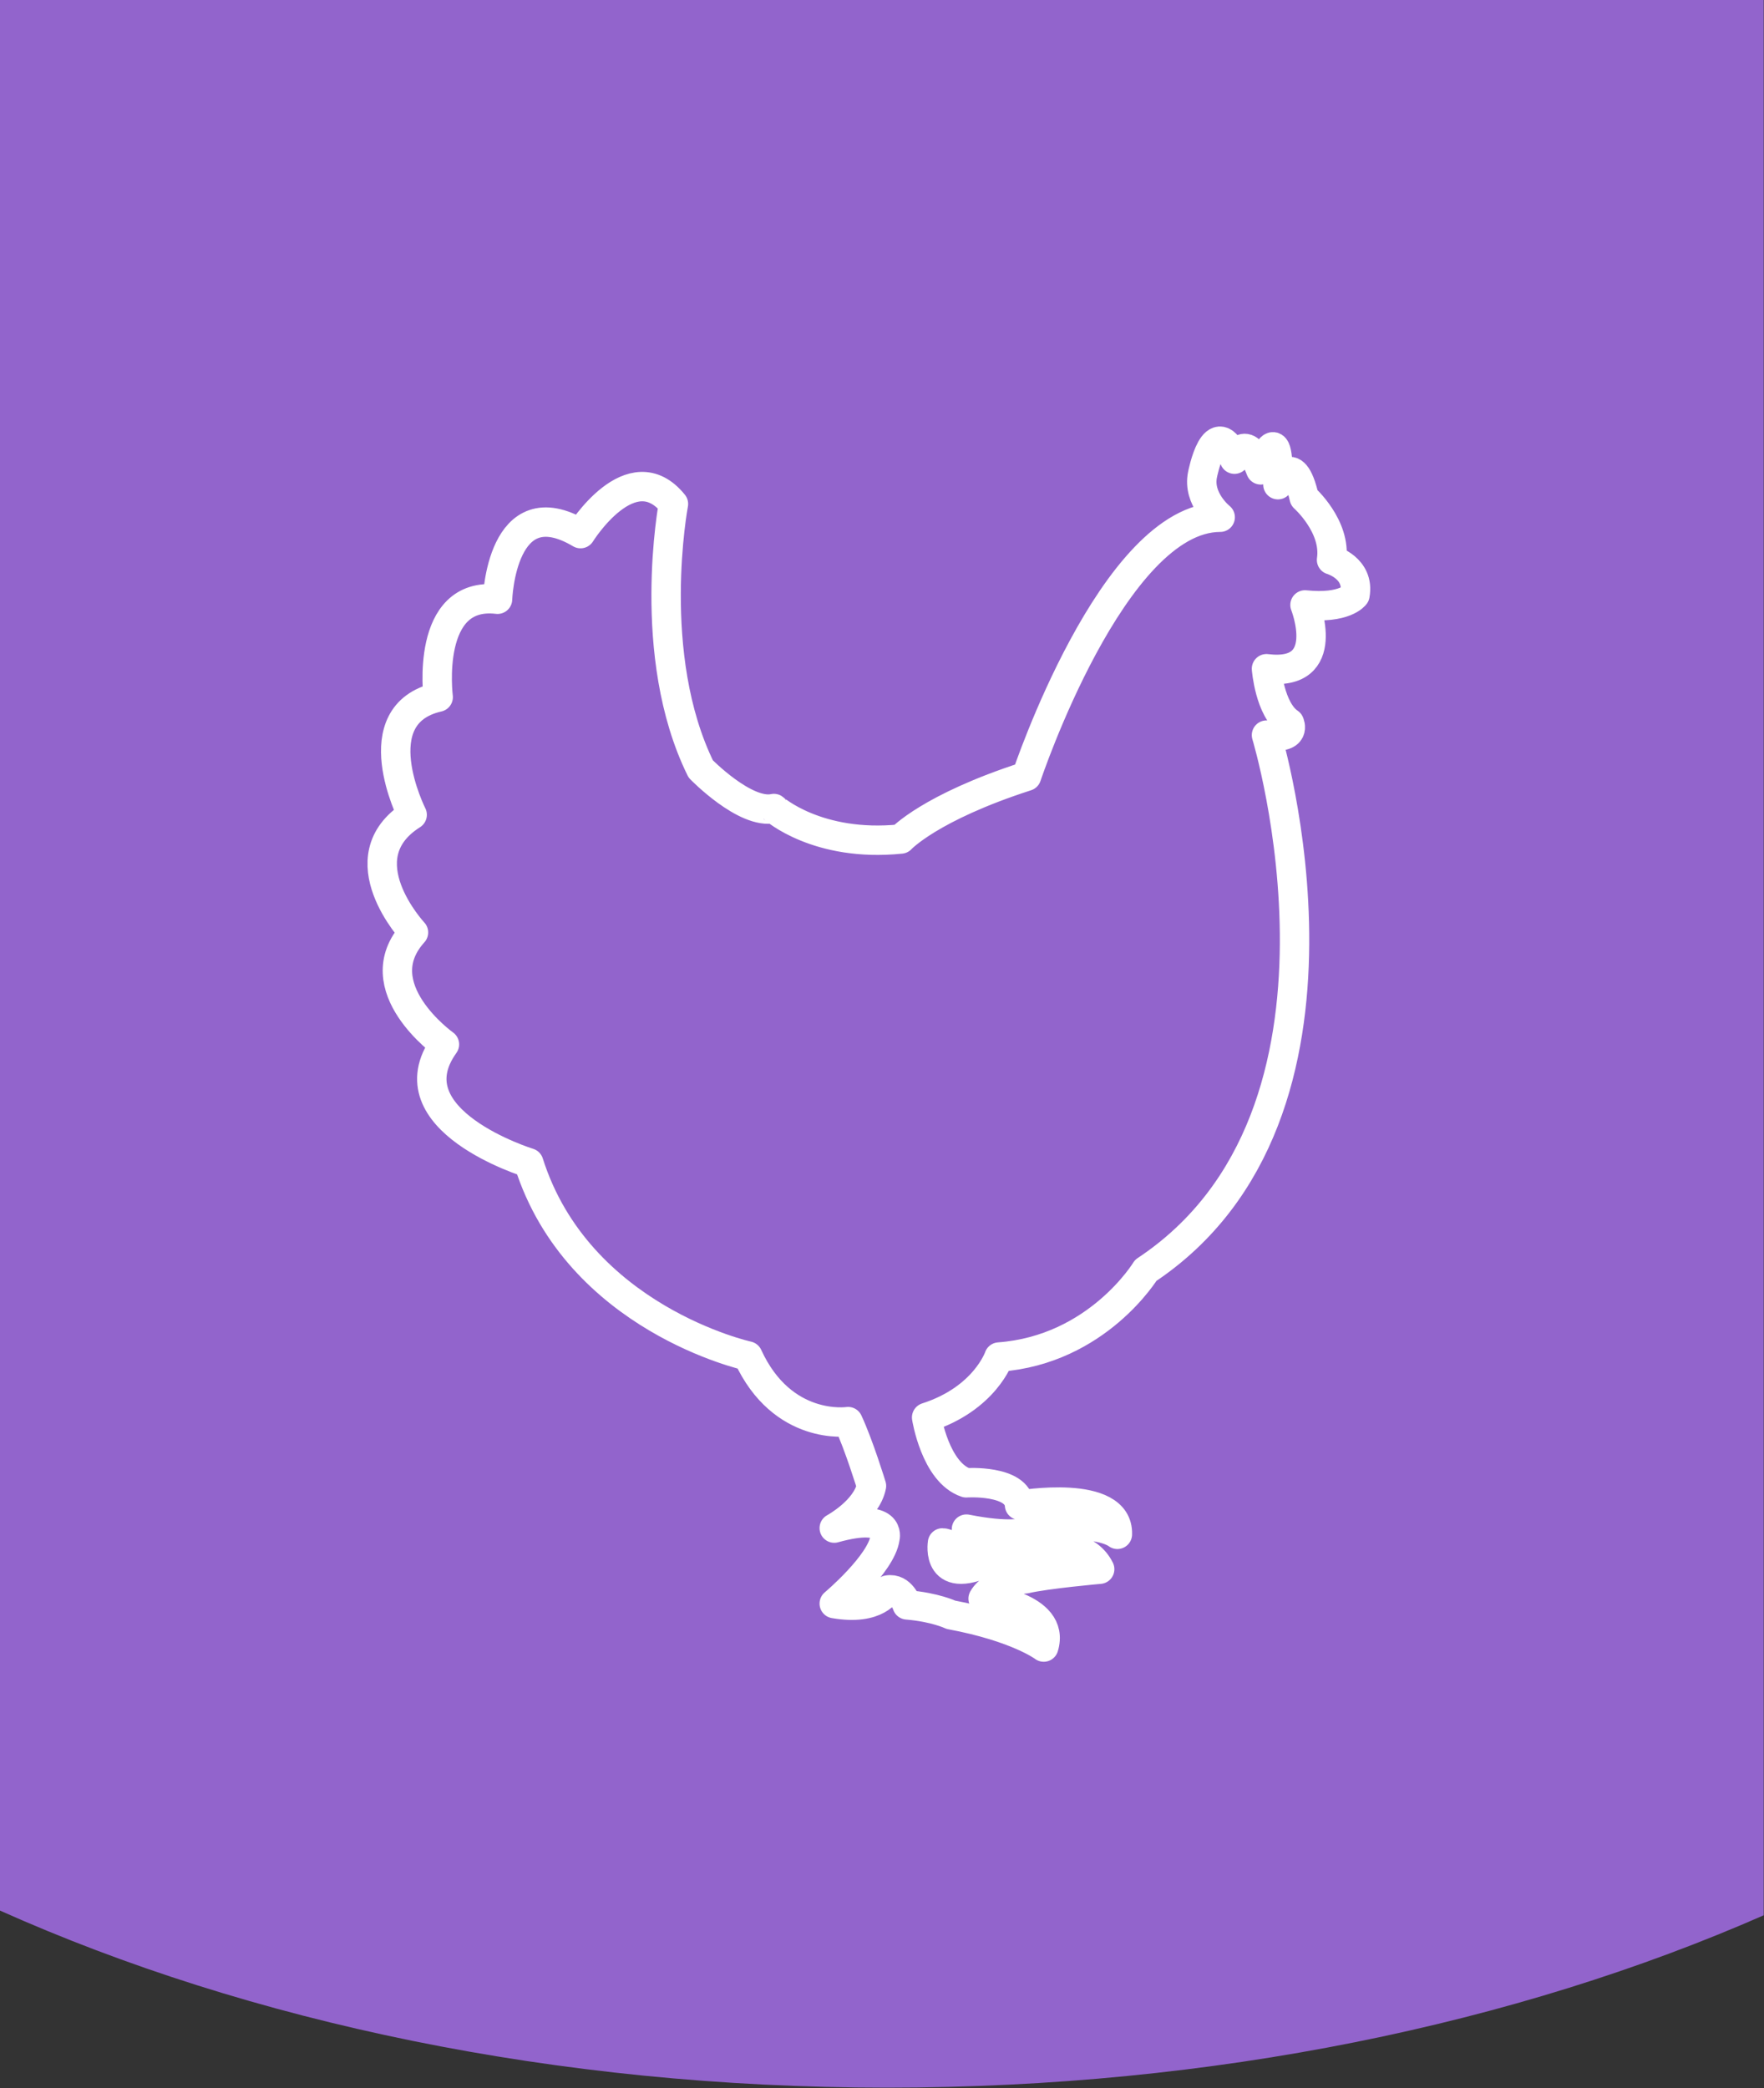
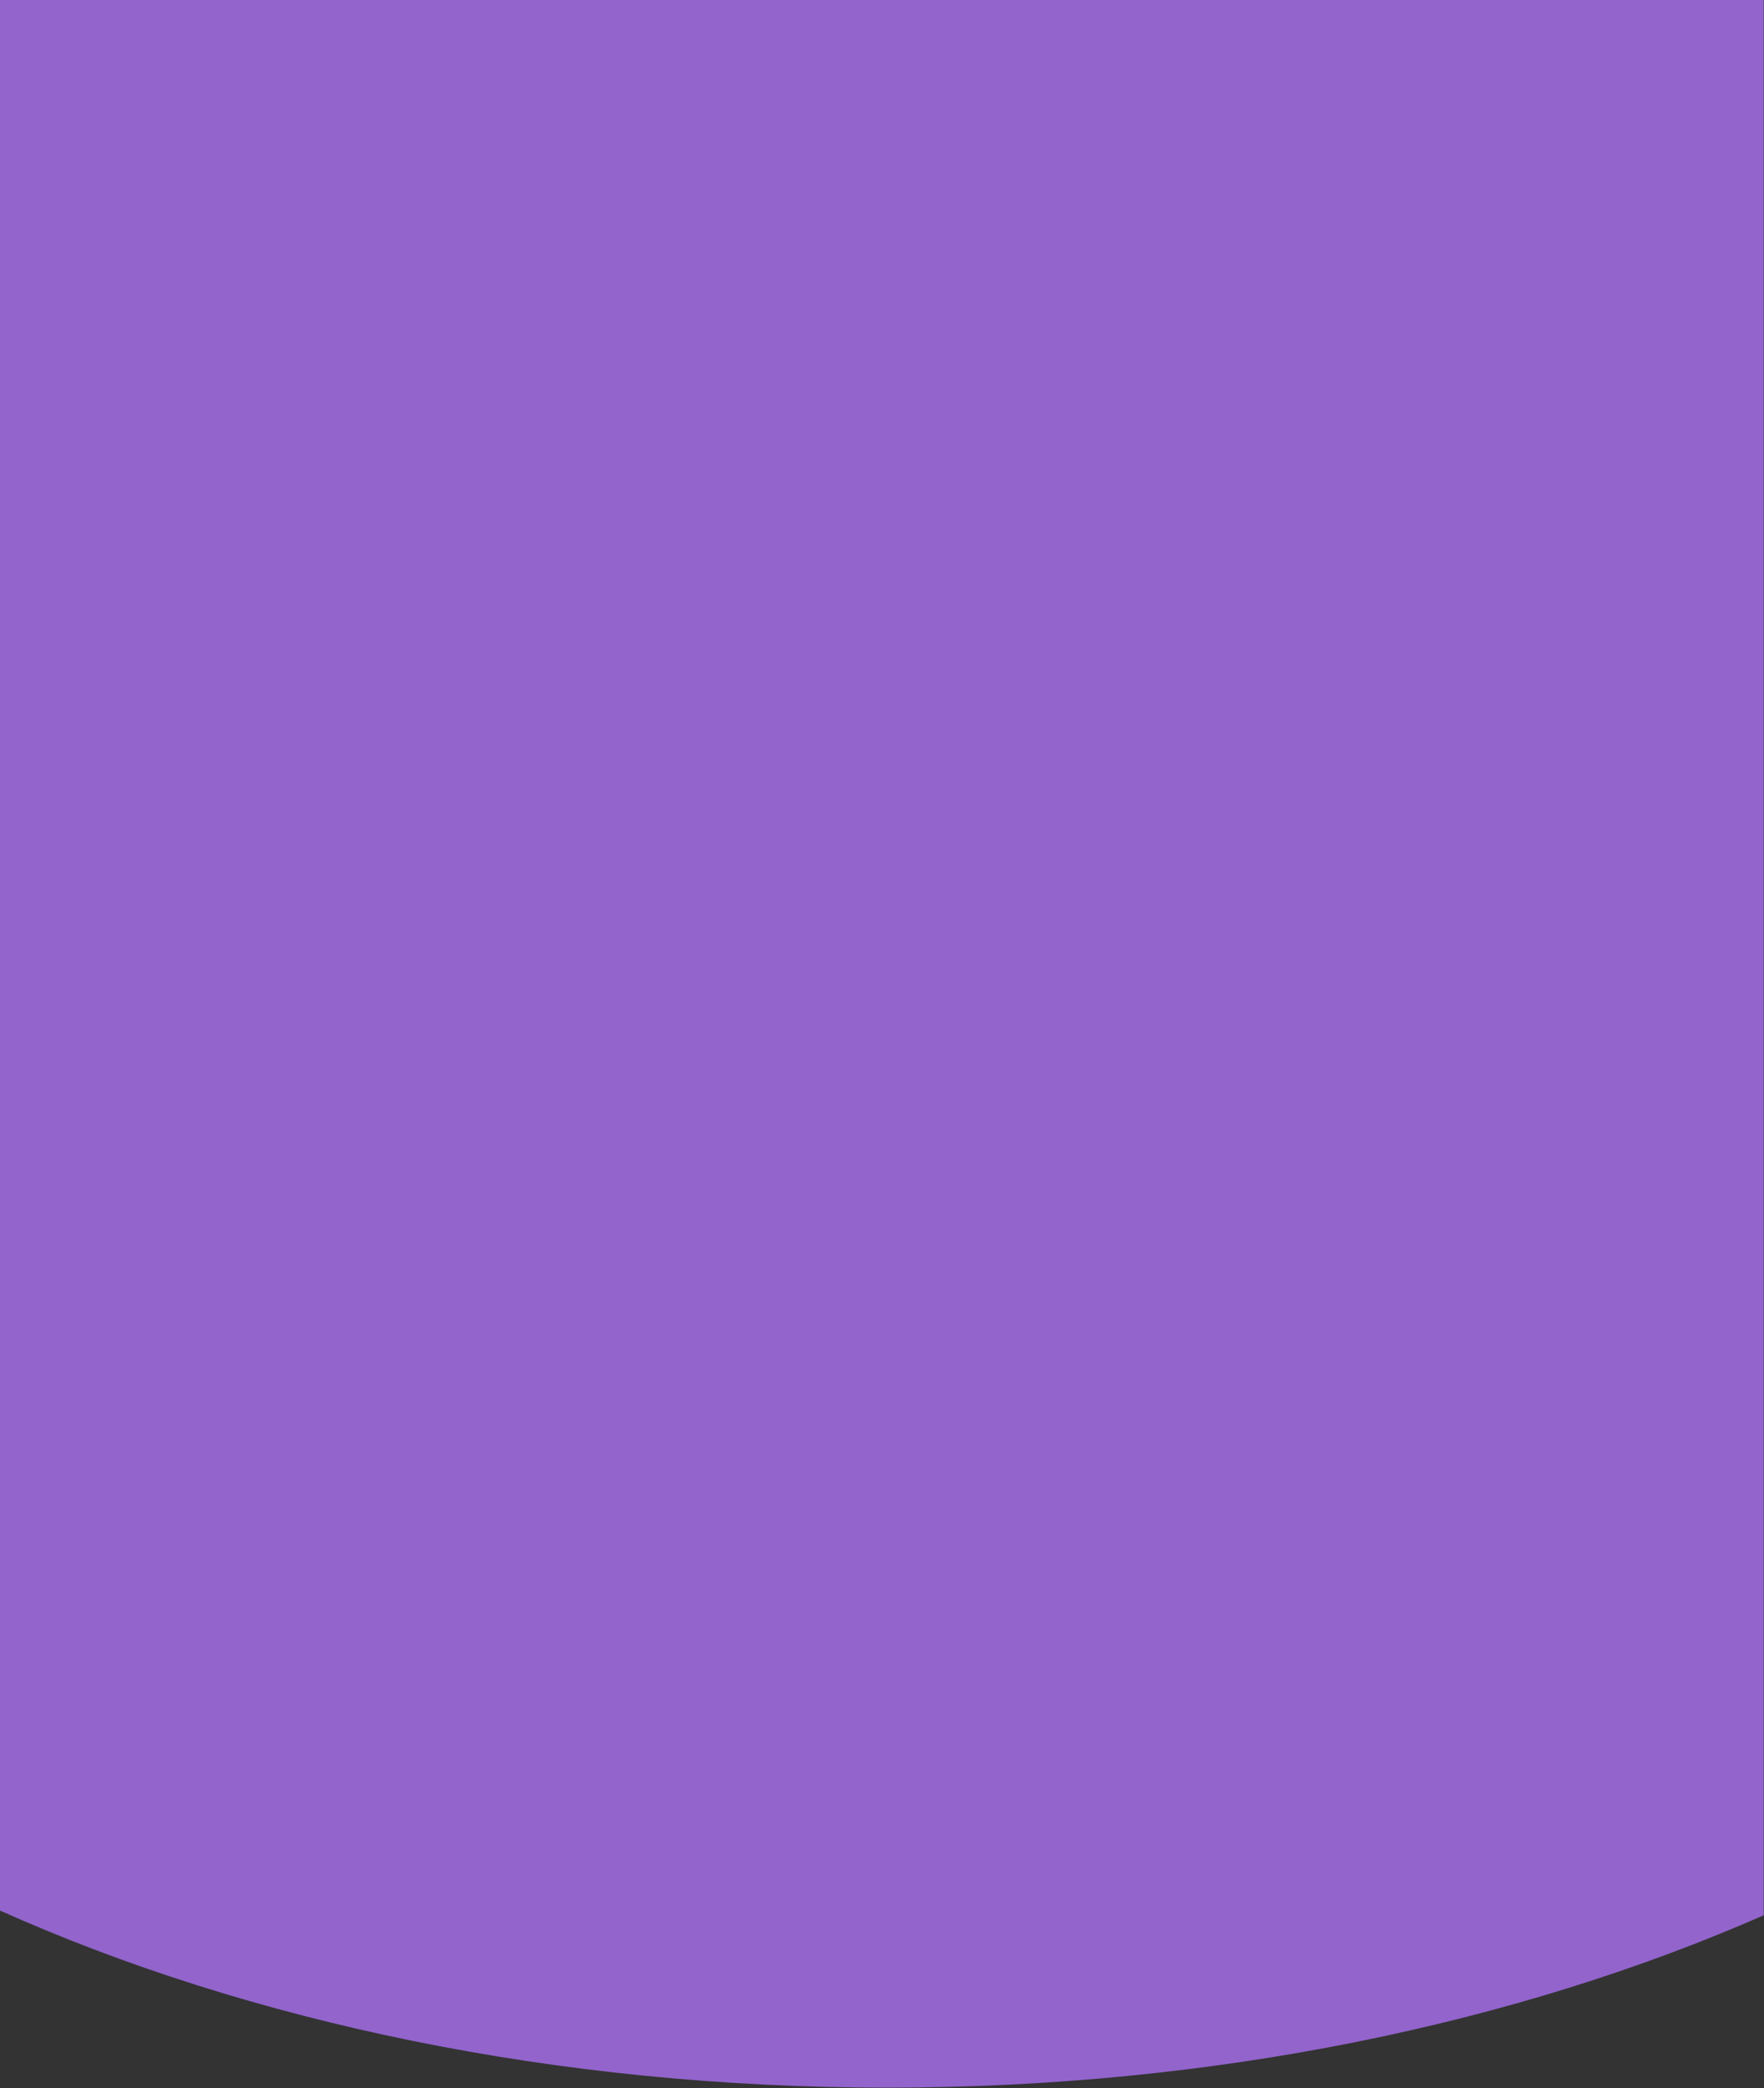
<svg xmlns="http://www.w3.org/2000/svg" width="60px" height="71px" viewBox="0 0 60 71" version="1.1">
  <rect x="0" y="0" width="60" height="71" fill="#333333" stroke="none" />
  <title>Classic Cat Wet Chicken Badge Purple</title>
  <desc>Created with Sketch.</desc>
  <g id="Adult-Cat-wet---Chicken" stroke="none" stroke-width="1" fill="none" fill-rule="evenodd">
    <g id="Classic-Cat-Wet-Chicken-Badge-Purple">
      <path d="M0,64.96 C8.48,68.75 18.9,70.98 30.18,70.98 C41.29,70.98 51.58,68.81 59.99,65.12 L59.99,0 L0,0 L0,64.96 Z" id="Path" fill="#9264CC" fill-rule="nonzero" />
-       <path d="M30.642,28.526 C30.642,28.526 31.624,27.455 34.917,26.393 C34.917,26.393 37.856,17.586 41.503,17.586 C41.503,17.586 40.732,16.975 40.901,16.143 C40.901,16.143 41.317,13.974 41.989,15.612 C41.989,15.612 42.352,14.585 42.883,15.975 C42.883,15.975 43.521,13.912 43.467,16.479 C43.467,16.479 43.972,15.222 44.361,16.922 C44.361,16.922 45.459,17.895 45.291,19.037 C45.291,19.037 46.256,19.312 46.087,20.232 C46.087,20.232 45.751,20.71 44.388,20.568 C44.388,20.568 45.362,23.02 43.078,22.737 C43.078,22.737 43.184,24.127 43.857,24.578 C43.857,24.578 44.131,25.162 43.078,24.994 C43.078,24.994 46.99,37.873 38.971,43.192 C38.971,43.192 37.334,45.892 33.979,46.14 C33.979,46.14 33.501,47.556 31.518,48.193 C31.518,48.193 31.81,50.061 32.864,50.415 C32.864,50.415 34.616,50.3 34.678,51.176 C34.678,51.176 38.059,50.592 38.006,52.167 C38.006,52.167 37.245,51.53 34.855,52.105 C34.855,52.105 34.333,52.282 32.873,51.99 C32.873,51.99 33.165,52.513 33.165,52.982 C33.165,52.982 32.288,52.459 32.058,52.459 C32.058,52.459 31.793,54.053 33.828,52.982 C33.828,52.982 36.652,51.84 37.404,53.353 C37.404,53.353 35.59,53.513 34.873,53.681 C34.873,53.681 33.775,53.761 33.439,54.354 C33.439,54.354 35.926,54.602 35.501,56 C35.501,56 34.616,55.327 32.341,54.902 C32.341,54.902 31.81,54.646 30.854,54.566 C30.854,54.566 30.66,53.973 30.191,54.062 C30.191,54.062 29.854,54.779 28.376,54.522 C28.376,54.522 29.978,53.176 30.102,52.291 C30.102,52.291 30.35,51.406 28.376,51.955 C28.376,51.955 29.474,51.362 29.642,50.521 C29.642,50.521 29.217,49.131 28.845,48.335 C28.845,48.335 26.615,48.671 25.437,46.104 C25.437,46.104 19.666,44.839 17.985,39.537 C17.985,39.537 13.267,38.085 15.117,35.509 C15.117,35.509 12.382,33.562 14.064,31.703 C14.064,31.703 11.7,29.172 14.019,27.703 C14.019,27.703 12.293,24.295 14.904,23.702 C14.904,23.702 14.444,20.082 16.923,20.374 C16.923,20.374 17.046,16.541 19.746,18.143 C19.746,18.143 21.472,15.364 22.906,17.134 C22.906,17.134 21.932,22.277 23.835,26.145 C23.835,26.145 25.349,27.703 26.323,27.49 C26.314,27.481 27.801,28.818 30.642,28.526" id="Path" stroke="#FFFFFF" stroke-linecap="round" stroke-linejoin="round" />
    </g>
  </g>
</svg>